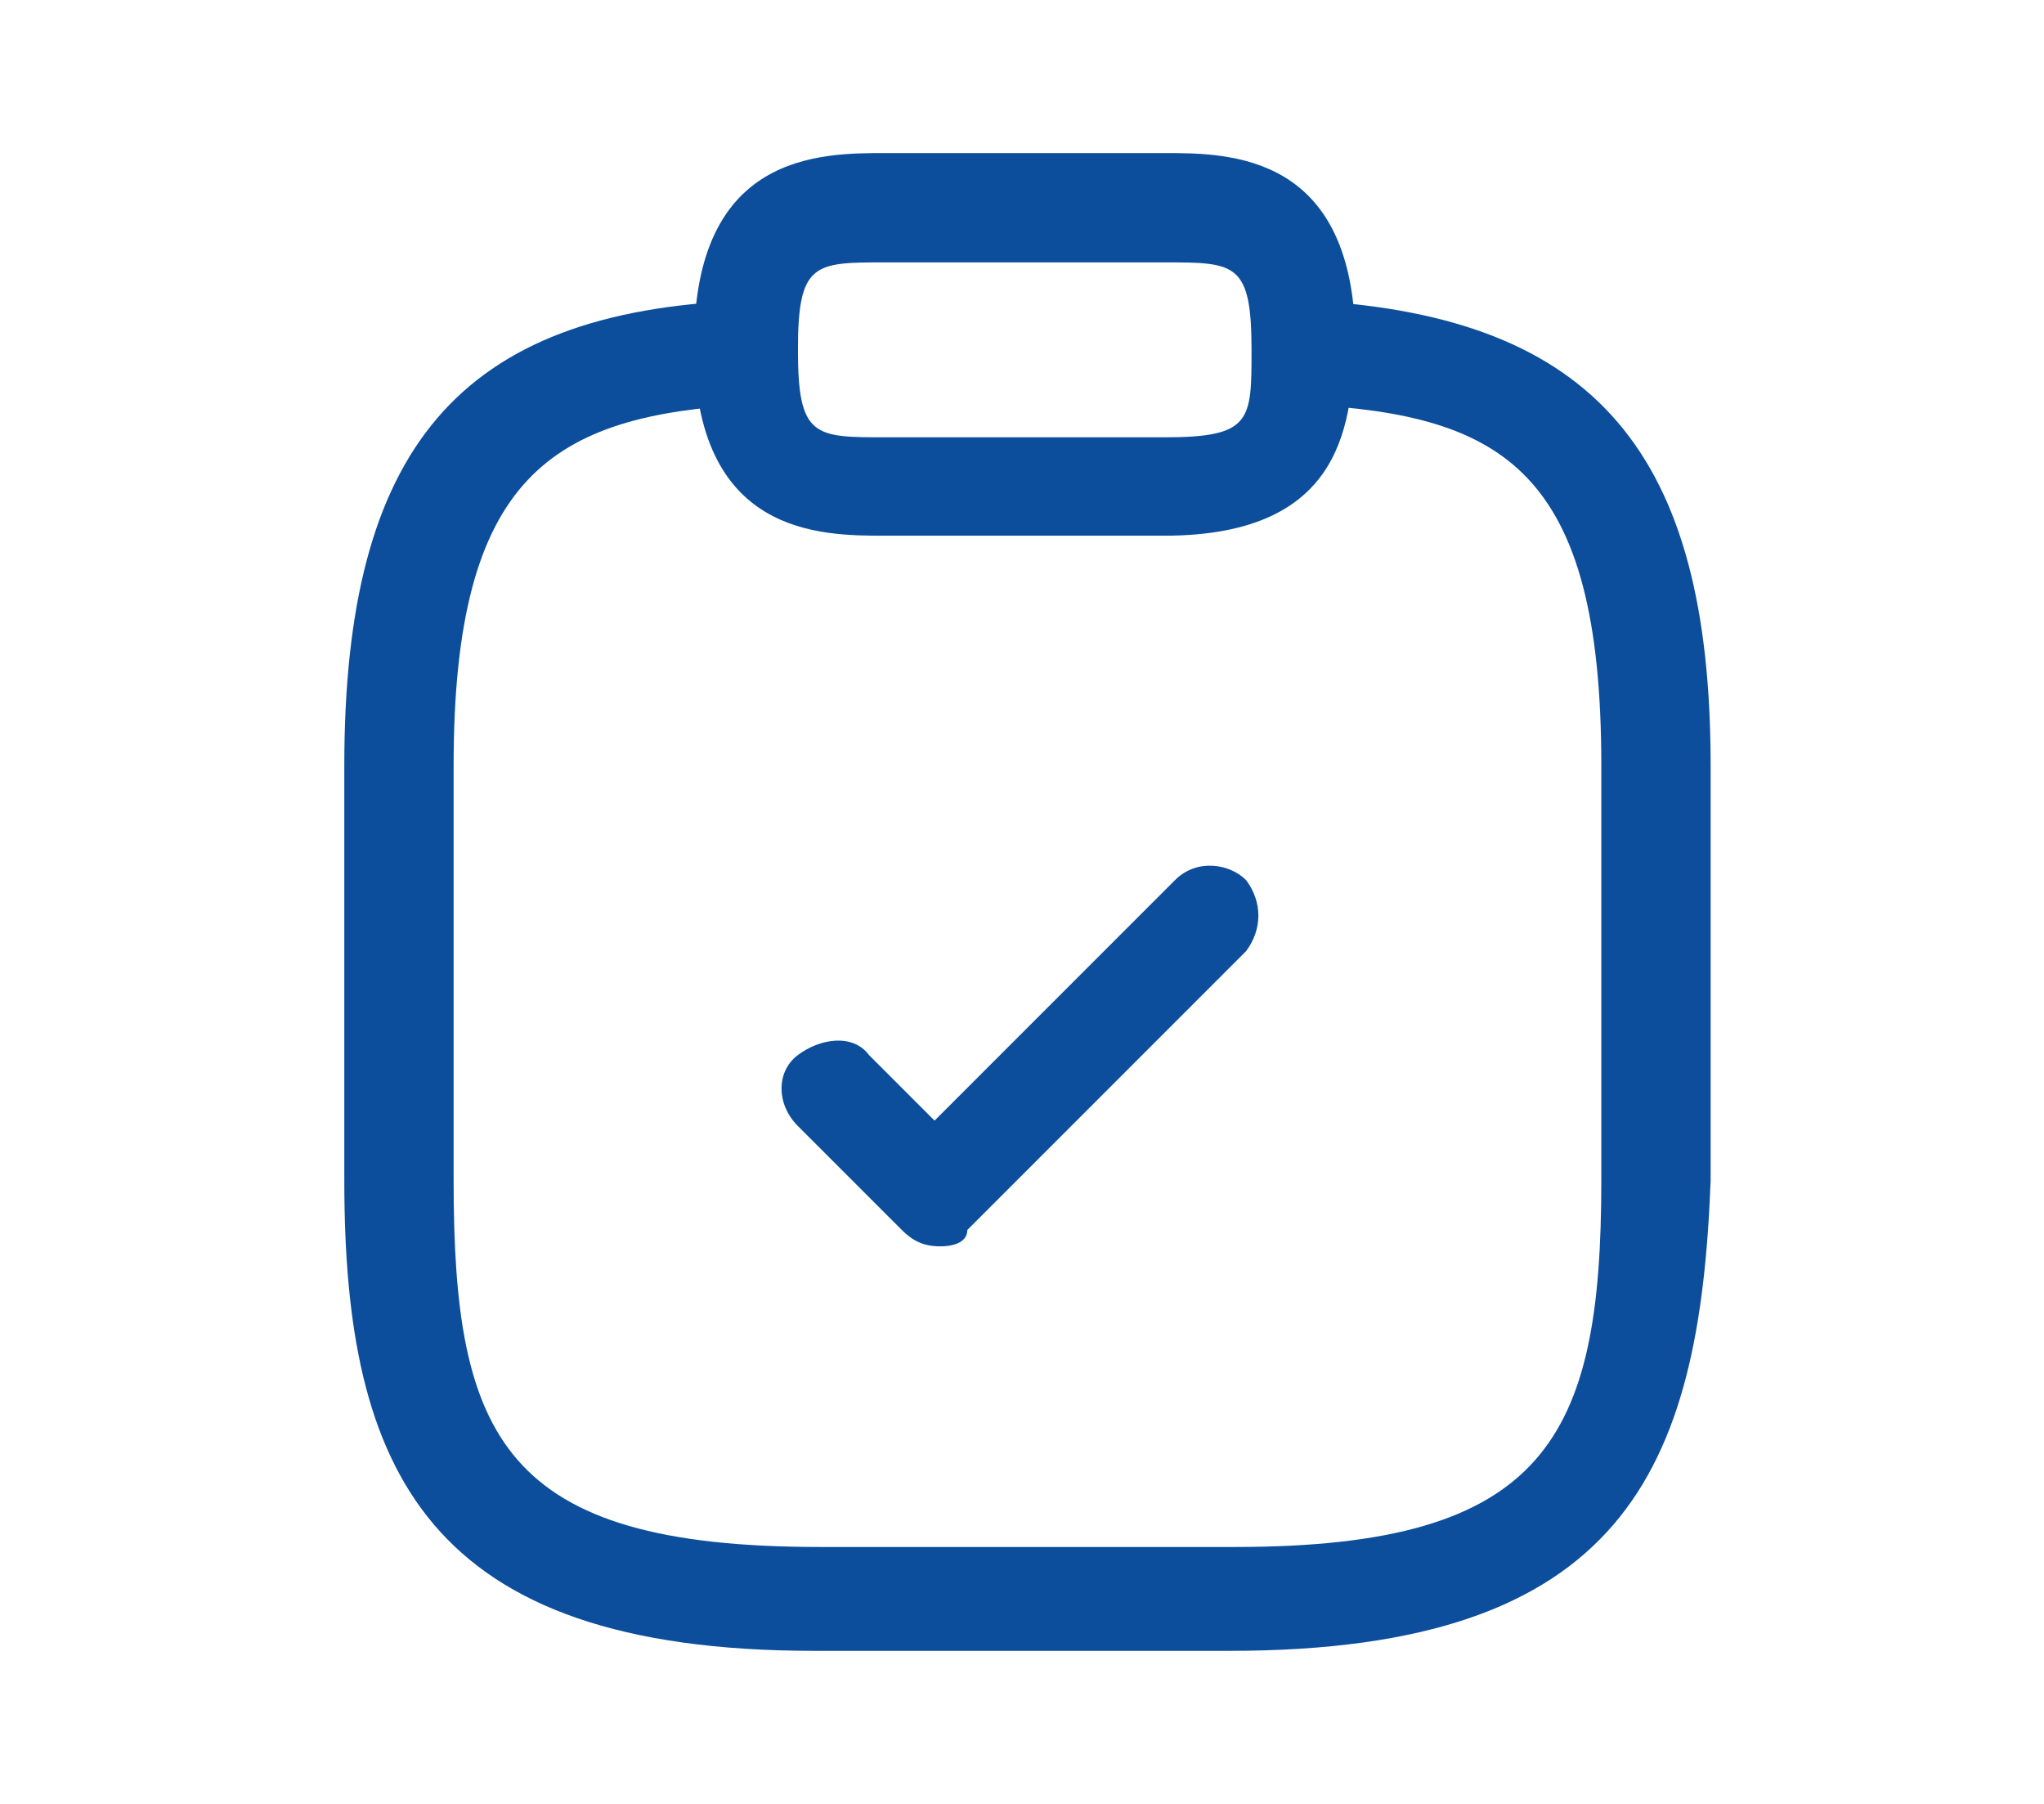
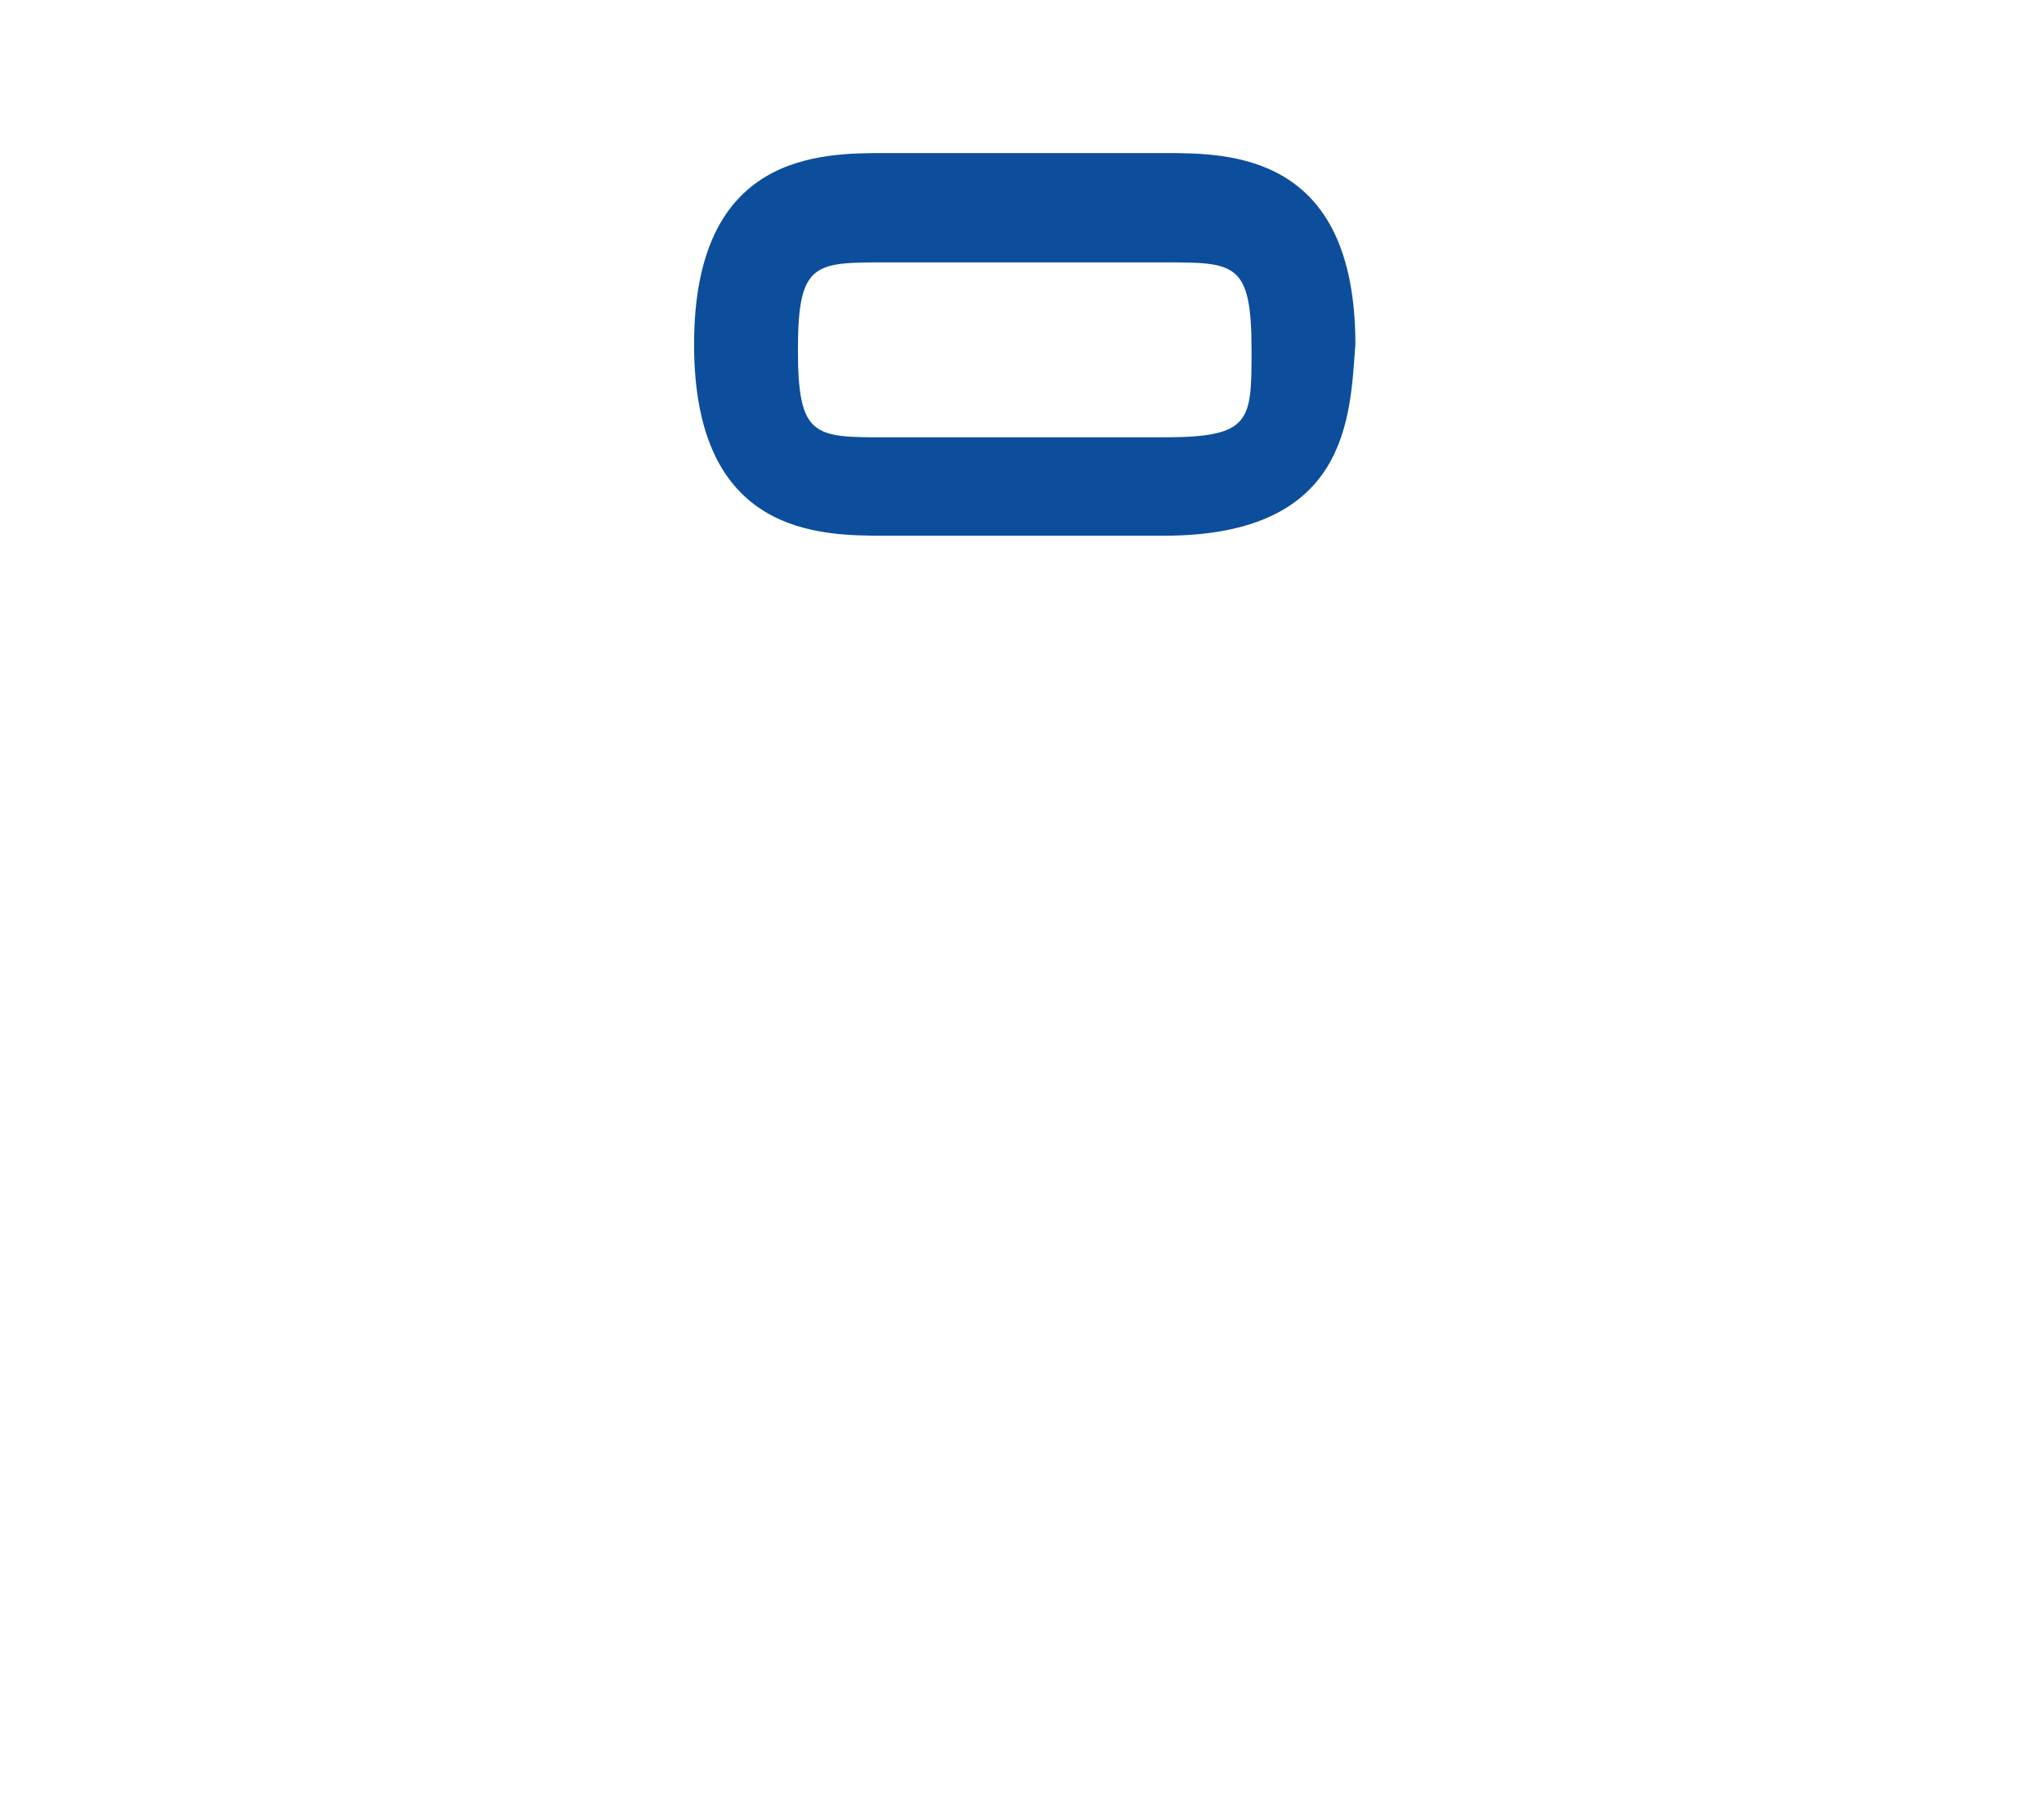
<svg xmlns="http://www.w3.org/2000/svg" version="1.1" id="Capa_1" x="0px" y="0px" viewBox="0 0 37.4 33" style="enable-background:new 0 0 37.4 33;" xml:space="preserve">
  <style type="text/css">
	.st0{fill:#0C4E9B;}
</style>
  <g id="vuesax_outline_clipboard-tick" transform="translate(-172 -252)">
    <g id="clipboard-tick">
-       <path id="Vector_00000072279829948985312980000006853921251421642426_" class="st0" d="M189.2,274.8c-0.3,0-0.5-0.1-0.7-0.3    l-1.9-1.9c-0.4-0.4-0.4-1,0-1.3s1-0.4,1.3,0c0,0,0,0,0,0l1.2,1.2l4.4-4.4c0.4-0.4,1-0.3,1.3,0c0.3,0.4,0.3,0.9,0,1.3l-5.1,5.1    C189.7,274.7,189.5,274.8,189.2,274.8z" />
      <path id="Vector-2_00000069363905289347335510000006874857175202401935_" class="st0" d="M193.3,261.8h-5.1c-1.2,0-3.5,0-3.5-3.5    s2.3-3.5,3.5-3.5h5.1c1.2,0,3.5,0,3.5,3.5C196.7,259.6,196.7,261.8,193.3,261.8z M188.2,256.8c-1.3,0-1.6,0-1.6,1.6    s0.3,1.6,1.6,1.6h5.1c1.6,0,1.6-0.3,1.6-1.6c0-1.6-0.3-1.6-1.6-1.6H188.2z" />
-       <path id="Vector-3_00000086669877885497844700000011616388940750753949_" class="st0" d="M194.5,282.2h-7.6    c-7.1,0-8.6-3.3-8.6-8.6V266c0-5.8,2.1-8.3,7.3-8.5c0.5,0,1,0.4,1,0.9c0,0,0,0,0,0c0,0.5-0.4,1-0.9,1c0,0,0,0,0,0    c-3.6,0.2-5.4,1.3-5.4,6.6v7.6c0,4.7,0.9,6.7,6.7,6.7h7.6c5.7,0,6.7-2,6.7-6.7V266c0-5.4-1.8-6.4-5.4-6.6c-0.5,0-0.9-0.5-0.9-1    c0-0.5,0.5-0.9,1-0.9c5.2,0.3,7.3,2.8,7.3,8.5v7.6C203.1,278.9,201.7,282.2,194.5,282.2z" />
    </g>
  </g>
</svg>